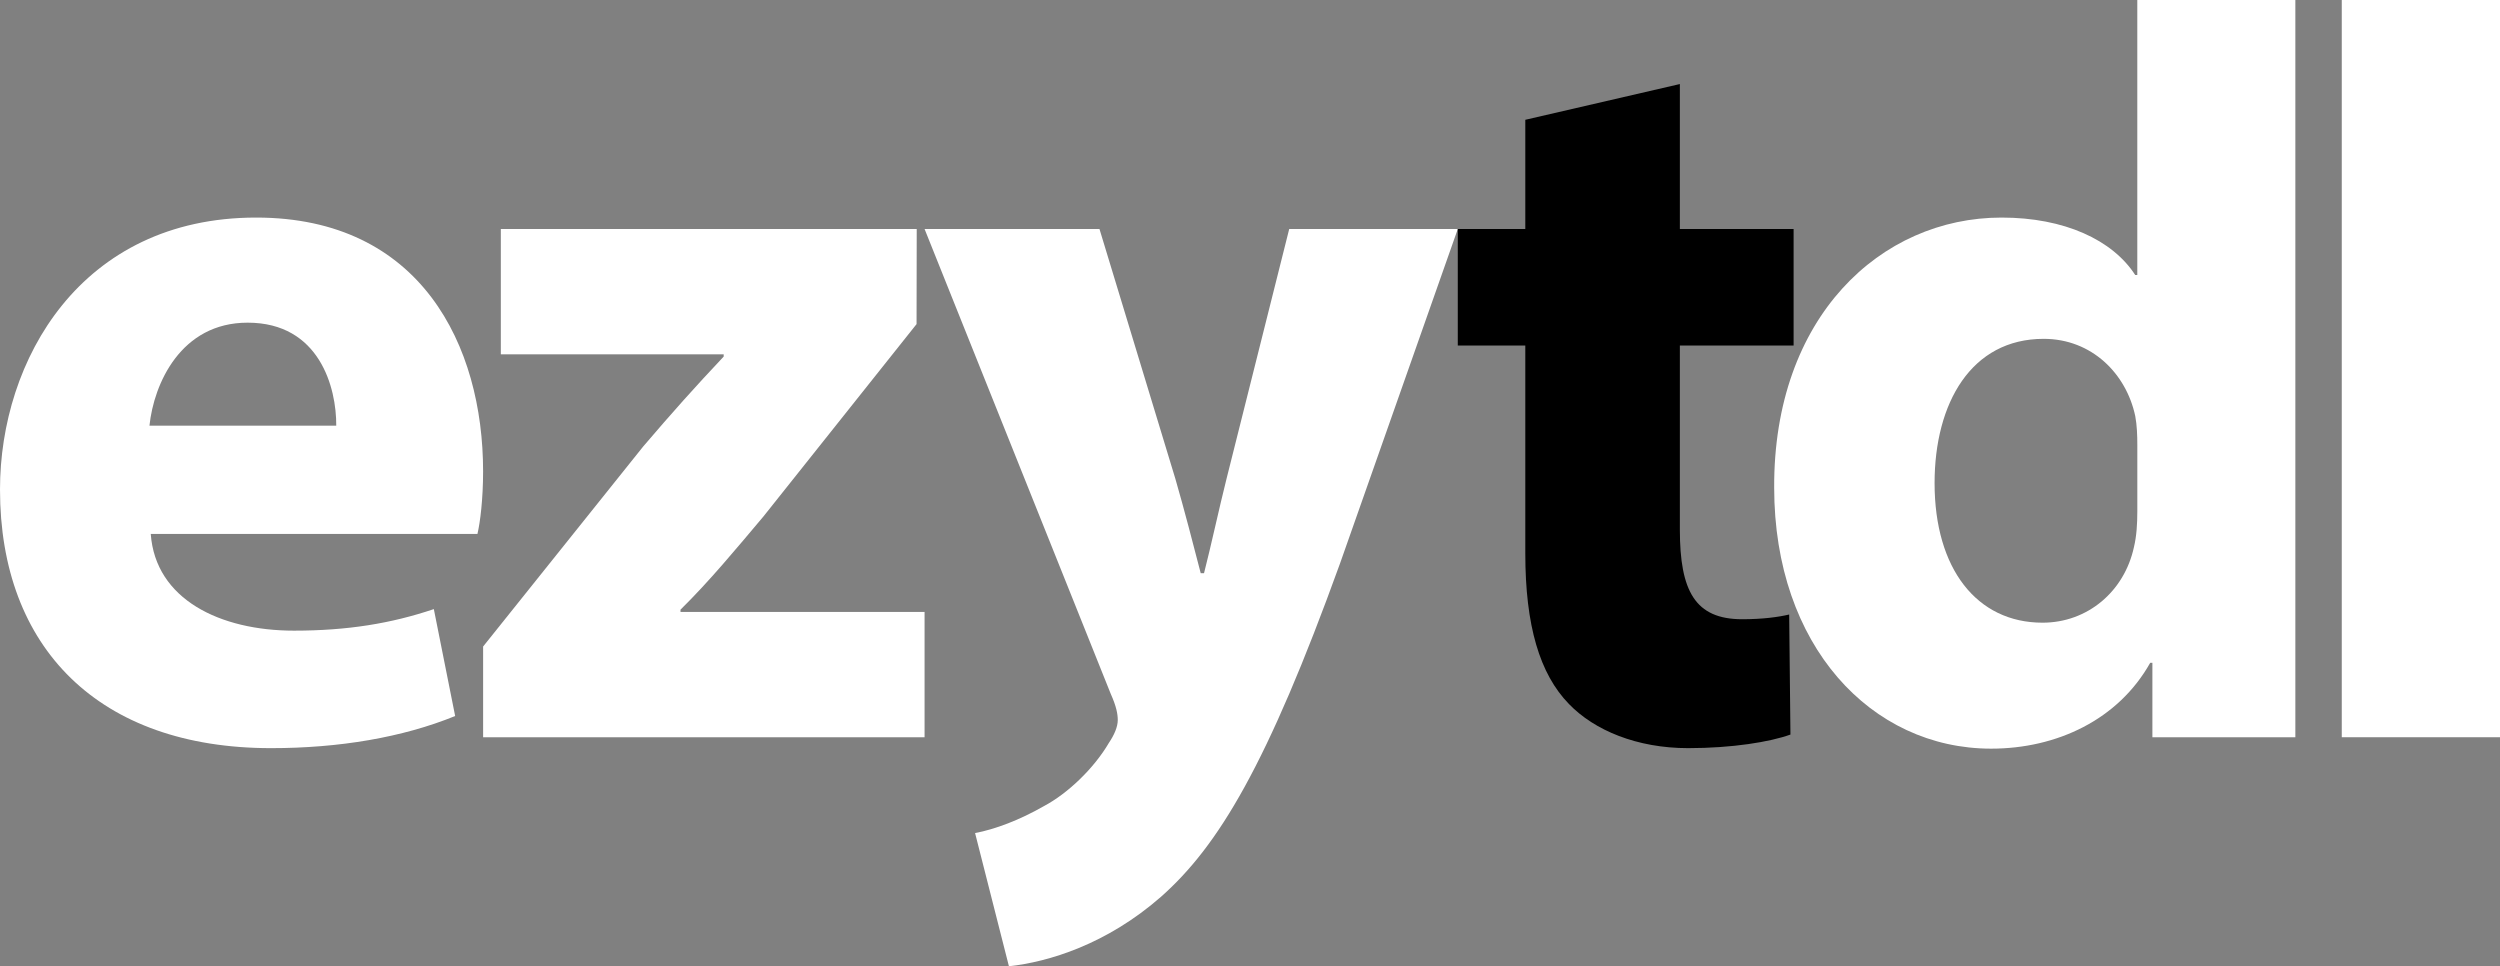
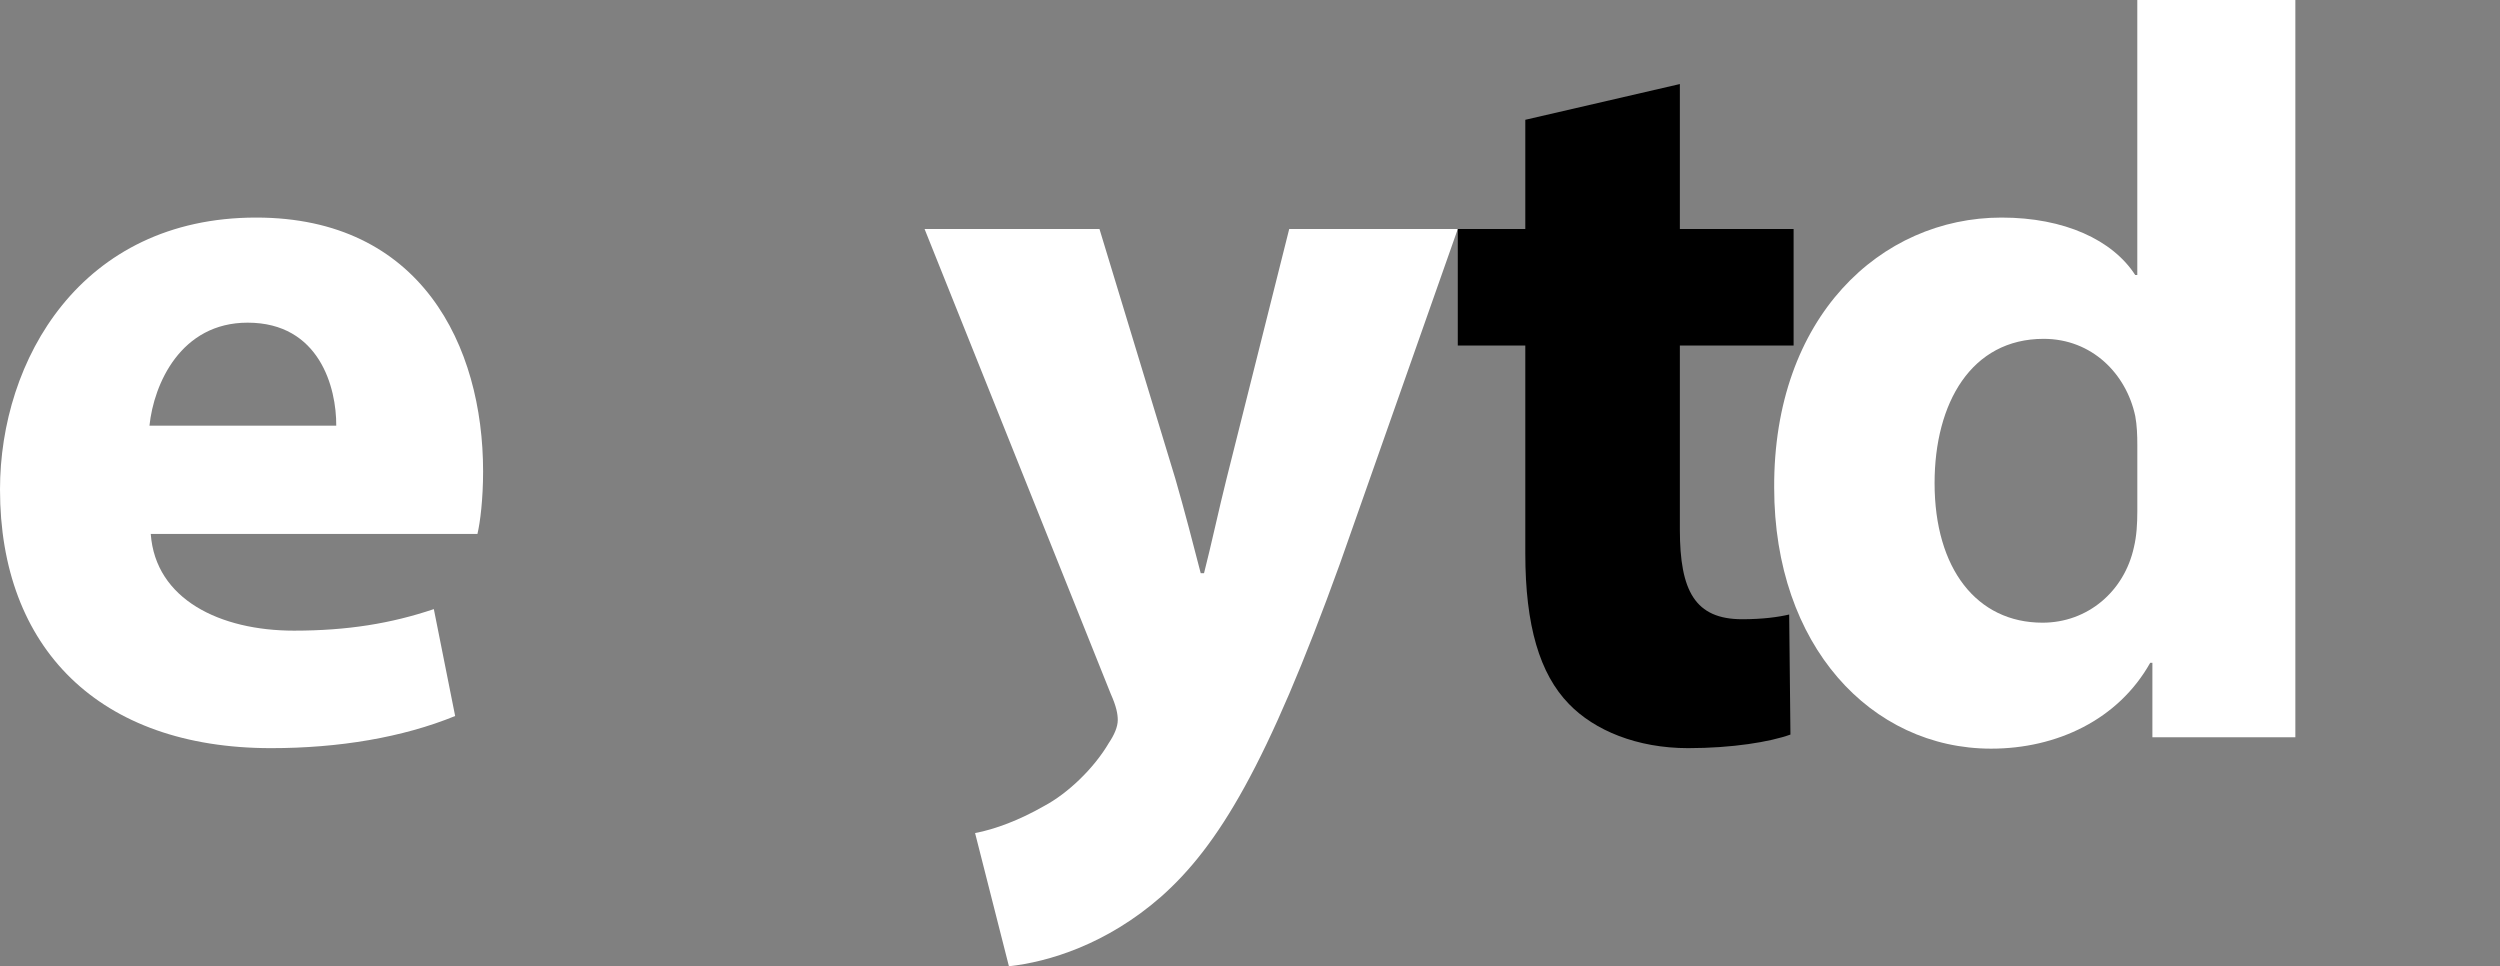
<svg xmlns="http://www.w3.org/2000/svg" id="Layer_2" data-name="Layer 2" viewBox="0 0 2113.02 816.69">
  <rect x="0" y="0" width="2113.02" height="816.69" fill="#808080" stroke="none" />
  <defs>
    <style>
      .ez-logo {
        fill: #fff;
      }
      .ez-logo-letter {
        fill: #000;
      }
    </style>
  </defs>
  <g id="Layer_1-2" data-name="Layer 1">
    <g>
      <path class="ez-logo" d="M127.42,451.28c3.98,55.42,58.75,81.75,121.06,81.75,45.17,0,82.18-6.06,118.2-18.21l18.02,90.36c-44.44,18.12-98.05,27.16-155.63,27.16C83.56,632.34,0,547.6,0,413.73c0-109.15,68.07-229.84,216.52-229.84,139.22,0,191.8,108.22,191.8,214.5,0,23.27-2.42,43-4.78,52.88H127.42ZM284.2,359.79c.23-32.15-14.13-87.07-74.9-87.07-56.43,0-79.28,51.54-82.98,87.07h157.87Z" />
-       <path class="ez-logo" d="M408.32,546.46l135.34-169.11c24.4-28.58,43.66-50.14,68-75.96v-1.93h-188.36v-105.91h351.52l-.14,80.39-129.45,162.62c-23.4,27.75-45.67,54.71-70.07,78.73v1.93h206.29v105.91h-373.12v-76.67Z" />
      <path class="ez-logo" d="M929.28,193.55l64.16,211.17c7.3,25.17,15.64,57.27,21.42,79.76h2.79c5.96-23.17,12.78-55.04,19.06-79.97l52.94-210.95h142.48l-99.56,282.75c-61.63,170.57-102.76,238.64-151.25,281.63-45.98,40.29-95.17,55.12-128.57,58.76l-28.61-112.58c17.04-3.23,37.63-11.01,58.1-22.73,20.37-10.76,42.57-32.2,55.03-53.55,4.55-6.75,7.47-13.52,7.47-19.25,0-4.99-1.14-11.43-5.91-22.06l-157.38-392.97h147.84Z" />
      <path class="ez-logo-letter" d="M1419.83,71.04v122.51h96.14v98.5h-96.14v155.64c0,51.81,12.87,75.69,52.7,75.69,17.22,0,30.51-1.81,39.7-3.99l1.07,101.47c-17.24,6.22-49.13,11.48-86.52,11.48-43.18,0-79.18-15.02-100.66-37.28-24.8-25.45-36.92-66.31-36.92-127.31v-175.7h-57.07v-98.5h57.07v-92.3l130.63-30.21Z" />
      <path class="ez-logo" d="M1940.05,0v623.12h-120.83v-62.91h-1.85c-27.04,48.17-79.06,72.56-134.46,72.56-101.36,0-183.36-87.06-183.36-220.57-.66-144.23,89.94-228.31,192.21-228.31,53.07,0,93.74,18.88,112.95,48.55h1.75V0h133.57ZM1806.48,375.88c0-7.48-.28-16.56-1.75-24.21-7.61-35.84-36.73-65.28-77.42-65.28-61.21,0-92.19,54.26-92.19,121.95,0,72.29,35.63,117.96,91.26,117.96,37.97,0,69.14-26.31,77.27-63.99,2.21-9.19,2.83-19.52,2.83-30.21v-56.22Z" />
-       <path class="ez-logo" d="M1979.28,0h133.74v623.12h-133.74V0Z" />
    </g>
  </g>
</svg>